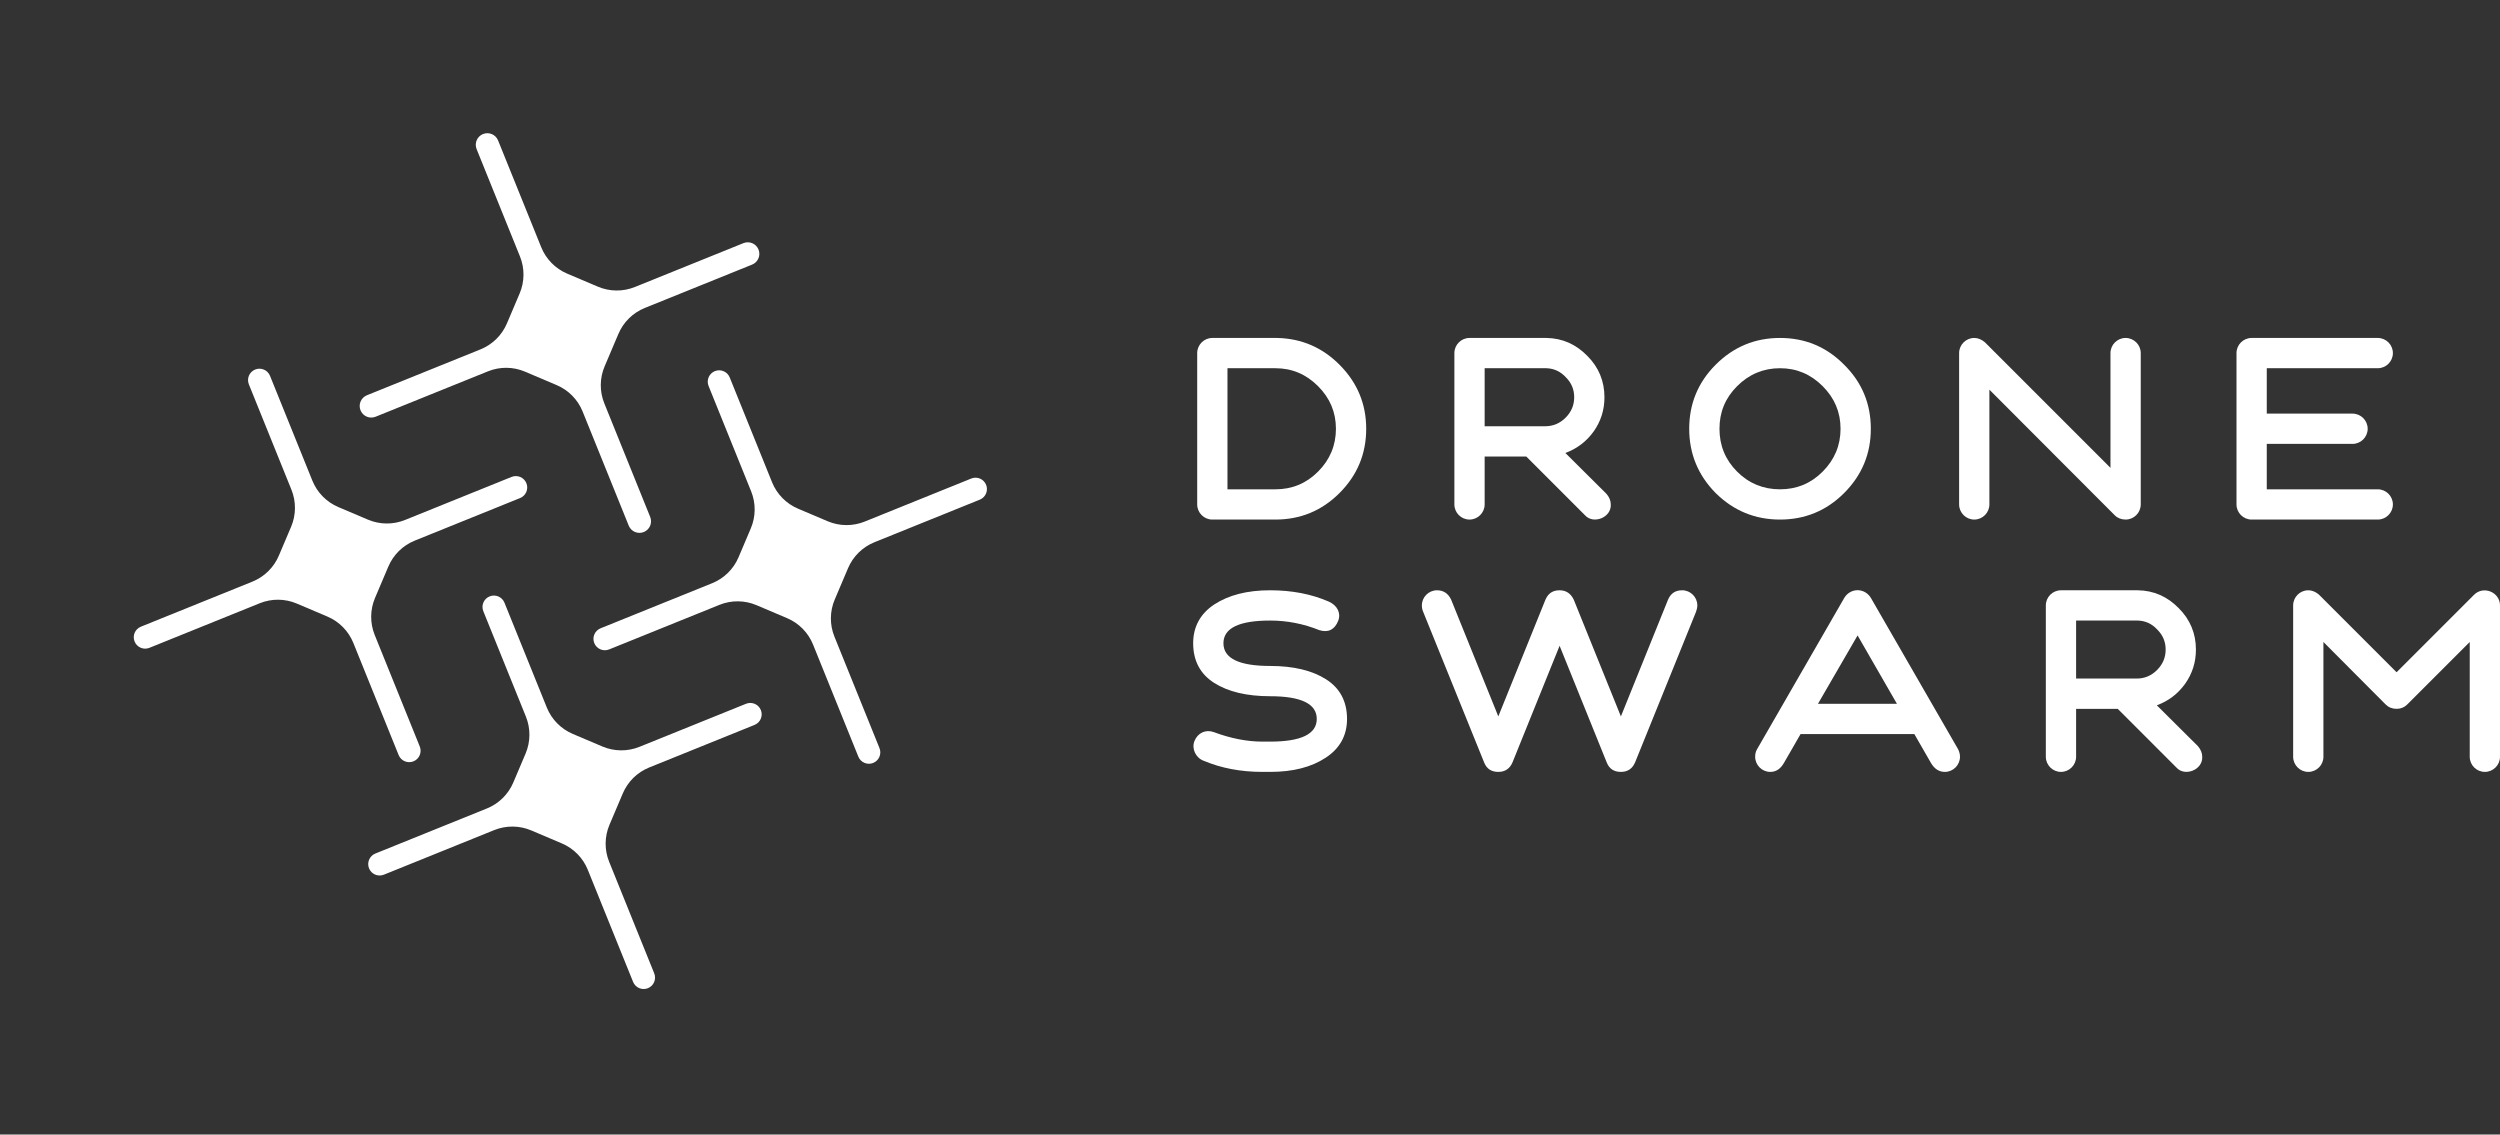
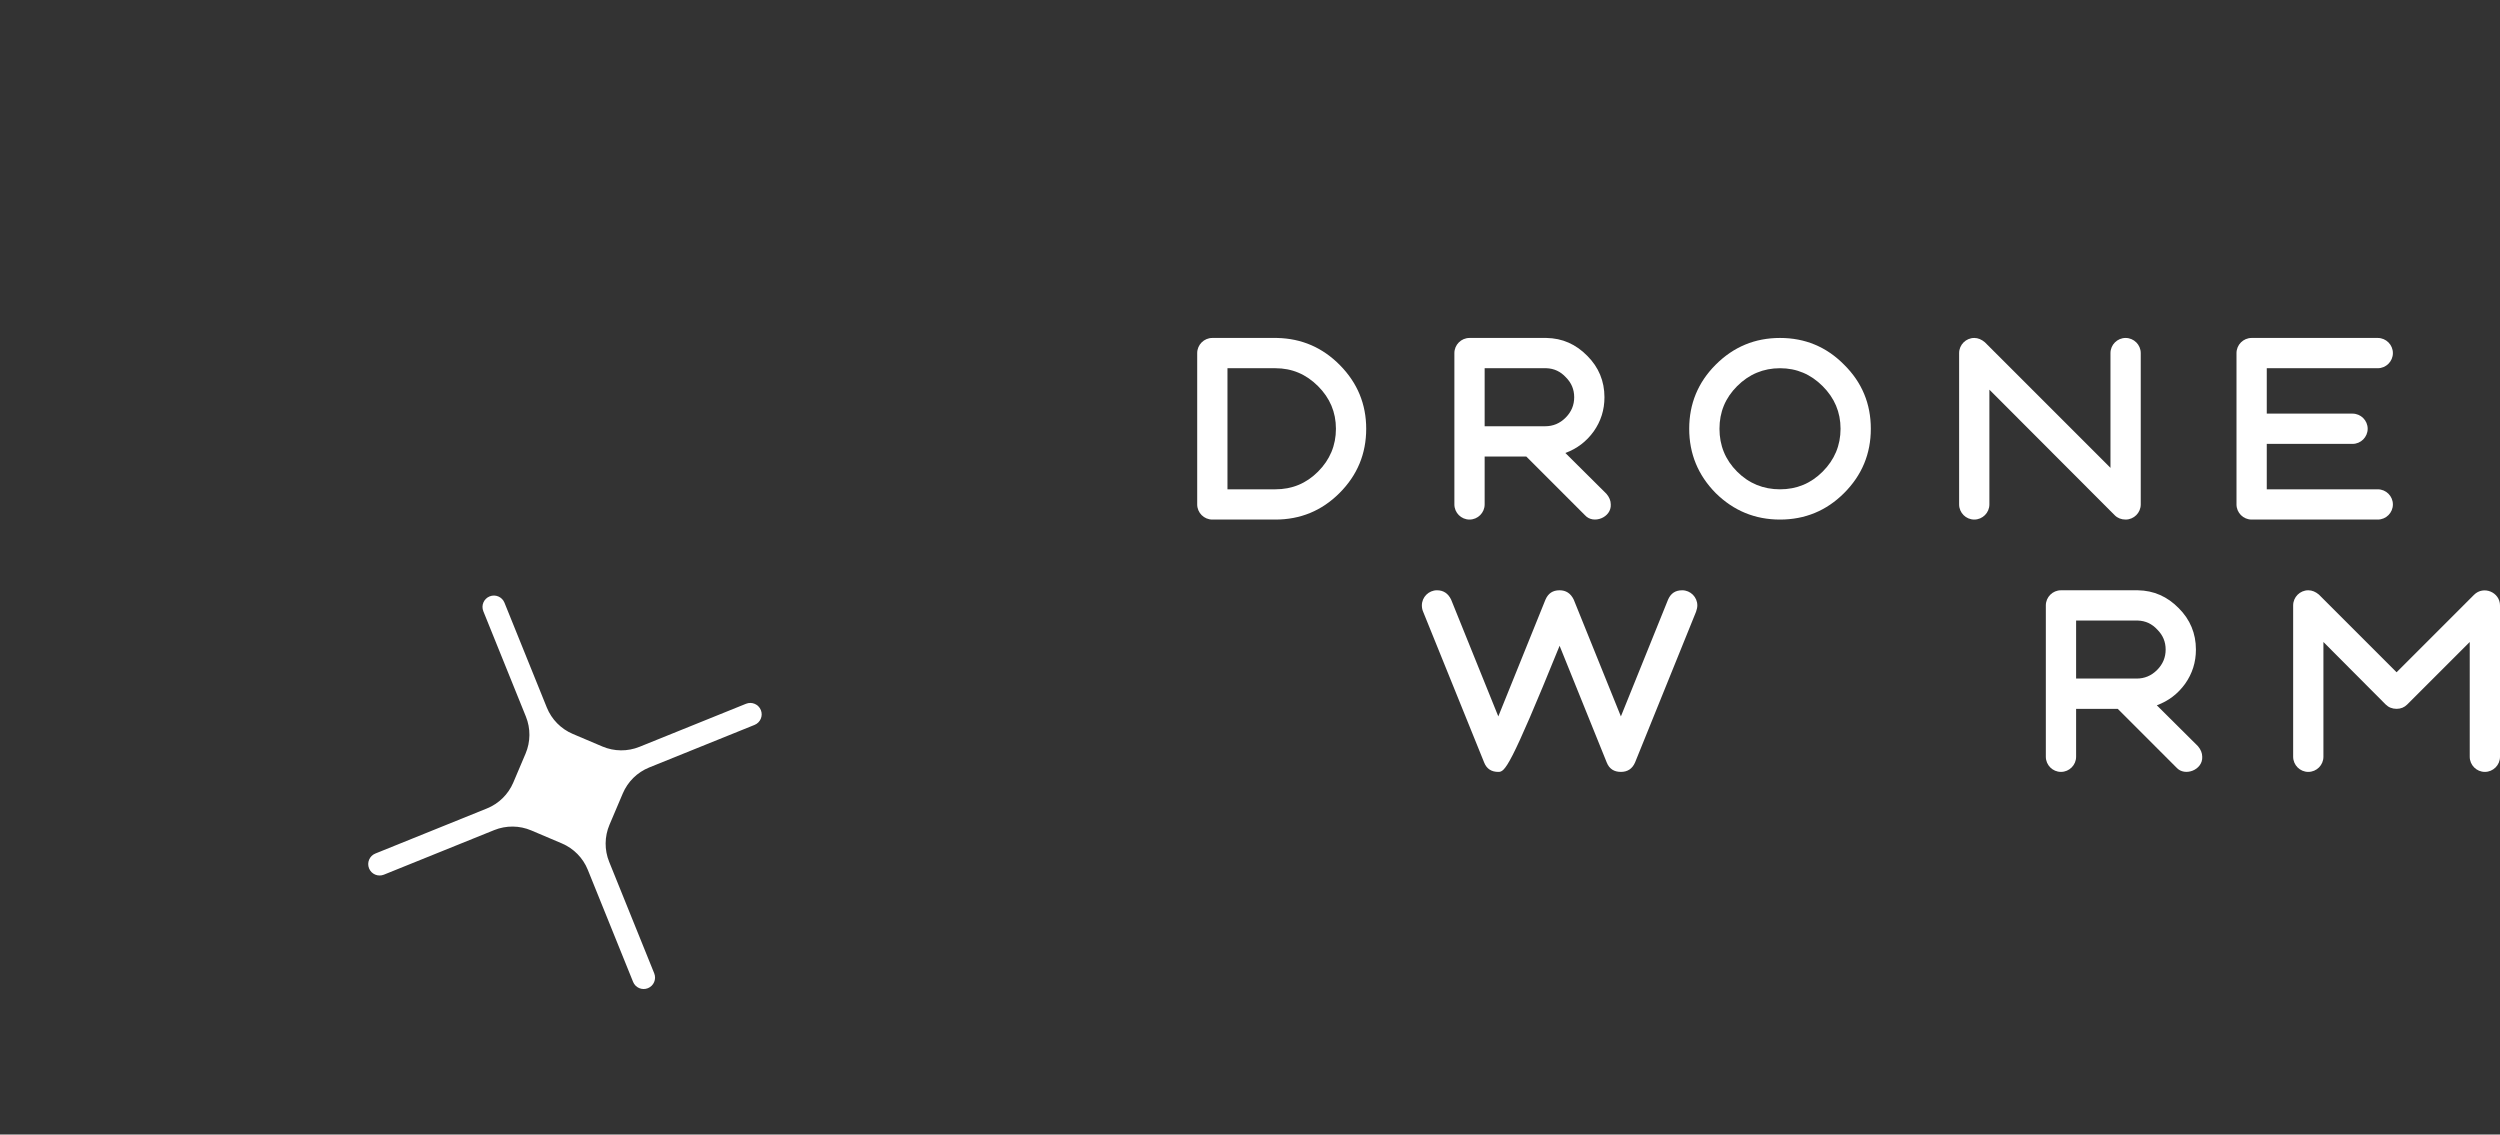
<svg xmlns="http://www.w3.org/2000/svg" width="249" height="113" viewBox="0 0 249 113" fill="none">
  <rect x="0" y="0" width="249" height="113" fill="#333333" stroke="none" />
  <path fill-rule="evenodd" clip-rule="evenodd" d="M75.781 70.723C76.016 71.305 75.735 71.966 75.154 72.201L64.659 76.441C63.475 76.92 62.529 77.849 62.03 79.025L60.704 82.149C60.205 83.325 60.193 84.651 60.672 85.835L65.161 96.946C65.395 97.528 65.115 98.189 64.533 98.424C63.952 98.659 63.29 98.378 63.056 97.797L58.545 86.633C58.067 85.449 57.137 84.503 55.962 84.004L52.911 82.709C51.735 82.21 50.409 82.199 49.225 82.677L38.234 87.118C37.653 87.352 36.991 87.072 36.757 86.49C36.522 85.909 36.803 85.247 37.384 85.012L48.495 80.523C49.679 80.045 50.624 79.116 51.124 77.94L52.347 75.058C52.846 73.882 52.858 72.556 52.379 71.372L48.139 60.878C47.904 60.296 48.185 59.635 48.767 59.4C49.348 59.165 50.009 59.446 50.244 60.027L54.463 70.469C54.941 71.653 55.871 72.599 57.047 73.098L60.002 74.353C61.178 74.852 62.504 74.863 63.688 74.385L74.303 70.096C74.884 69.861 75.546 70.142 75.781 70.723Z" fill="white" />
-   <path fill-rule="evenodd" clip-rule="evenodd" d="M52.429 48.129C52.664 48.71 52.383 49.371 51.802 49.606L41.308 53.846C40.123 54.325 39.178 55.254 38.679 56.43L37.352 59.555C36.853 60.73 36.842 62.056 37.32 63.241L41.809 74.352C42.044 74.933 41.763 75.595 41.182 75.829C40.601 76.064 39.939 75.783 39.704 75.202L35.194 64.039C34.715 62.854 33.786 61.909 32.61 61.41L29.559 60.114C28.384 59.615 27.058 59.604 25.873 60.082L14.883 64.523C14.302 64.758 13.64 64.477 13.405 63.895C13.17 63.314 13.451 62.653 14.032 62.418L25.143 57.929C26.327 57.45 27.273 56.521 27.772 55.345L28.996 52.463C29.495 51.287 29.506 49.961 29.028 48.777L24.788 38.283C24.553 37.702 24.834 37.04 25.415 36.805C25.996 36.57 26.658 36.851 26.893 37.432L31.112 47.874C31.59 49.058 32.52 50.004 33.695 50.503L36.651 51.758C37.827 52.257 39.153 52.269 40.337 51.79L50.952 47.501C51.533 47.267 52.195 47.547 52.429 48.129Z" fill="white" />
-   <path fill-rule="evenodd" clip-rule="evenodd" d="M98.216 48.288C98.451 48.87 98.17 49.531 97.588 49.766L87.094 54.006C85.91 54.484 84.964 55.414 84.465 56.59L83.139 59.714C82.64 60.89 82.628 62.216 83.106 63.4L87.596 74.511C87.831 75.093 87.55 75.754 86.968 75.989C86.387 76.224 85.725 75.943 85.491 75.362L80.98 64.198C80.502 63.014 79.572 62.068 78.397 61.569L75.346 60.274C74.17 59.775 72.844 59.763 71.66 60.242L60.669 64.682C60.088 64.917 59.426 64.636 59.191 64.055C58.956 63.474 59.237 62.812 59.819 62.577L70.93 58.088C72.114 57.61 73.06 56.68 73.559 55.505L74.782 52.623C75.281 51.447 75.293 50.121 74.814 48.937L70.574 38.443C70.339 37.861 70.62 37.2 71.201 36.965C71.783 36.73 72.444 37.011 72.679 37.592L76.898 48.034C77.376 49.218 78.306 50.164 79.482 50.663L82.437 51.917C83.613 52.416 84.939 52.428 86.123 51.95L96.738 47.661C97.319 47.426 97.981 47.707 98.216 48.288Z" fill="white" />
-   <path fill-rule="evenodd" clip-rule="evenodd" d="M75.548 24.853C75.786 25.444 75.501 26.116 74.911 26.354L64.222 30.673C63.037 31.151 62.092 32.081 61.593 33.257L60.221 36.488C59.722 37.664 59.71 38.99 60.189 40.174L64.76 51.489C64.999 52.08 64.713 52.752 64.123 52.99C63.533 53.229 62.861 52.944 62.622 52.353L58.029 40.985C57.55 39.8 56.621 38.855 55.445 38.356L52.289 37.016C51.113 36.517 49.787 36.505 48.603 36.984L37.41 41.506C36.819 41.744 36.147 41.459 35.909 40.869C35.67 40.278 35.955 39.606 36.546 39.367L47.861 34.796C49.045 34.318 49.991 33.388 50.49 32.212L51.757 29.227C52.256 28.051 52.268 26.726 51.789 25.541L47.471 14.852C47.232 14.262 47.517 13.59 48.108 13.351C48.698 13.113 49.37 13.398 49.609 13.989L53.906 24.624C54.384 25.808 55.314 26.754 56.489 27.253L59.55 28.552C60.725 29.051 62.051 29.063 63.236 28.584L74.047 24.216C74.637 23.978 75.309 24.263 75.548 24.853Z" fill="white" />
  <path d="M245.985 75.374V63.942L239.754 70.173C239.478 70.449 239.126 70.6 238.699 70.6C238.272 70.6 237.895 70.449 237.619 70.173L231.413 63.942V75.374C231.413 76.203 230.735 76.881 229.906 76.881C229.077 76.881 228.398 76.203 228.398 75.374V60.299C228.398 59.47 229.077 58.792 229.906 58.792C230.283 58.792 230.634 58.943 230.961 59.219L238.699 66.957L246.412 59.244C247.367 58.289 249 58.993 249 60.299V75.374C249 76.203 248.322 76.881 247.493 76.881C246.663 76.881 245.985 76.203 245.985 75.374Z" fill="white" />
  <path d="M203.765 75.374V60.299C203.765 59.47 204.443 58.792 205.272 58.792H212.935C214.518 58.817 215.875 59.42 217.005 60.576C218.136 61.706 218.714 63.088 218.714 64.696C218.714 65.952 218.362 67.083 217.633 68.113C216.905 69.118 215.975 69.821 214.819 70.248L218.915 74.319C219.191 74.645 219.342 74.997 219.342 75.374C219.417 76.68 217.608 77.384 216.779 76.454L210.925 70.6H206.78V75.374C206.78 76.203 206.101 76.881 205.272 76.881C204.443 76.881 203.765 76.203 203.765 75.374ZM212.935 61.807H206.78V67.585H212.81C213.588 67.585 214.267 67.309 214.845 66.731C215.422 66.153 215.699 65.475 215.699 64.696C215.699 63.917 215.422 63.264 214.87 62.711C214.342 62.133 213.689 61.832 212.935 61.807Z" fill="white" />
-   <path d="M174.99 74.645L183.708 59.52C184.336 58.54 185.693 58.54 186.321 59.52L195.039 74.645C195.165 74.921 195.215 75.147 195.215 75.373C195.215 76.202 194.537 76.881 193.708 76.881C193.13 76.881 192.652 76.579 192.301 75.951L190.668 73.112H179.337L177.703 75.951C177.352 76.579 176.9 76.881 176.322 76.881C175.493 76.881 174.814 76.202 174.814 75.373C174.814 75.097 174.864 74.871 174.99 74.645ZM188.934 70.097L185.015 63.289L181.07 70.097H188.934Z" fill="white" />
-   <path d="M160.034 75.951L155.336 64.319L150.638 75.951C150.361 76.58 149.884 76.881 149.231 76.881C148.552 76.881 148.075 76.58 147.824 75.951L141.744 60.927C141.668 60.751 141.618 60.55 141.618 60.299C141.618 59.47 142.296 58.792 143.125 58.792C143.754 58.792 144.231 59.093 144.532 59.721L149.231 71.354L153.929 59.721C154.205 59.093 154.657 58.792 155.336 58.792C155.964 58.792 156.441 59.093 156.743 59.721L161.441 71.354L166.139 59.721C166.415 59.093 166.868 58.792 167.546 58.792C168.375 58.792 169.054 59.47 169.054 60.299C169.054 60.5 169.003 60.701 168.928 60.927L162.848 75.951C162.571 76.58 162.094 76.881 161.441 76.881C160.763 76.881 160.285 76.58 160.034 75.951Z" fill="white" />
-   <path d="M125.748 73.866H126.502C129.592 73.866 131.15 73.112 131.15 71.605C131.15 70.098 129.592 69.344 126.502 69.344C124.165 69.344 122.306 68.892 120.924 68.012C119.542 67.133 118.839 65.801 118.839 64.068C118.839 62.435 119.542 61.128 120.949 60.199C122.381 59.269 124.215 58.792 126.502 58.792C128.688 58.792 130.622 59.169 132.356 59.922C133.185 60.299 133.587 61.053 133.285 61.832C132.933 62.711 132.305 63.038 131.401 62.761C129.843 62.133 128.21 61.807 126.502 61.807C123.411 61.807 121.854 62.56 121.854 64.068C121.854 65.575 123.411 66.329 126.502 66.329C128.838 66.329 130.697 66.781 132.079 67.661C133.461 68.54 134.165 69.871 134.165 71.605C134.165 73.238 133.461 74.545 132.029 75.474C130.622 76.404 128.788 76.881 126.502 76.881H125.748C123.562 76.881 121.628 76.504 119.894 75.776C119.115 75.499 118.663 74.595 118.964 73.816C119.291 72.987 120.095 72.635 120.874 72.912C122.557 73.54 124.19 73.866 125.748 73.866Z" fill="white" />
+   <path d="M160.034 75.951L155.336 64.319C150.361 76.58 149.884 76.881 149.231 76.881C148.552 76.881 148.075 76.58 147.824 75.951L141.744 60.927C141.668 60.751 141.618 60.55 141.618 60.299C141.618 59.47 142.296 58.792 143.125 58.792C143.754 58.792 144.231 59.093 144.532 59.721L149.231 71.354L153.929 59.721C154.205 59.093 154.657 58.792 155.336 58.792C155.964 58.792 156.441 59.093 156.743 59.721L161.441 71.354L166.139 59.721C166.415 59.093 166.868 58.792 167.546 58.792C168.375 58.792 169.054 59.47 169.054 60.299C169.054 60.5 169.003 60.701 168.928 60.927L162.848 75.951C162.571 76.58 162.094 76.881 161.441 76.881C160.763 76.881 160.285 76.58 160.034 75.951Z" fill="white" />
  <path d="M222.755 50.242V35.168C222.755 34.339 223.433 33.66 224.263 33.66H236.825C237.654 33.66 238.332 34.339 238.332 35.168C238.332 35.997 237.654 36.675 236.825 36.675H225.77V41.197H234.312C235.141 41.197 235.82 41.876 235.82 42.705C235.82 43.534 235.141 44.212 234.312 44.212H225.77V48.735H236.825C237.654 48.735 238.332 49.413 238.332 50.242C238.332 51.071 237.654 51.749 236.825 51.749H224.263C223.433 51.749 222.755 51.071 222.755 50.242Z" fill="white" />
  <path d="M195.128 50.242V35.168C195.128 34.339 195.807 33.66 196.636 33.66C197.013 33.66 197.364 33.811 197.691 34.087L210.203 46.599V35.168C210.203 34.339 210.881 33.66 211.71 33.66C212.539 33.66 213.218 34.339 213.218 35.168V50.242C213.218 51.071 212.539 51.749 211.71 51.749C211.283 51.749 210.906 51.599 210.63 51.322L198.143 38.811V50.242C198.143 51.071 197.465 51.749 196.636 51.749C195.807 51.749 195.128 51.071 195.128 50.242Z" fill="white" />
  <path d="M173.018 38.459C171.837 39.64 171.26 41.047 171.26 42.705C171.26 44.363 171.837 45.795 173.018 46.976C174.199 48.157 175.631 48.735 177.289 48.735C178.948 48.735 180.354 48.157 181.535 46.976C182.716 45.795 183.319 44.363 183.319 42.705C183.319 41.047 182.716 39.64 181.535 38.459C180.354 37.278 178.948 36.675 177.289 36.675C175.631 36.675 174.199 37.278 173.018 38.459ZM170.883 49.111C169.124 47.328 168.245 45.192 168.245 42.705C168.245 40.218 169.124 38.082 170.883 36.323C172.666 34.539 174.802 33.66 177.289 33.66C179.777 33.66 181.912 34.539 183.671 36.323C185.455 38.082 186.334 40.218 186.334 42.705C186.334 45.192 185.455 47.328 183.671 49.111C181.912 50.87 179.777 51.749 177.289 51.749C174.802 51.749 172.666 50.87 170.883 49.111Z" fill="white" />
  <path d="M144.856 50.242V35.168C144.856 34.339 145.534 33.66 146.363 33.66H154.026C155.609 33.685 156.965 34.288 158.096 35.444C159.227 36.575 159.804 37.956 159.804 39.564C159.804 40.821 159.453 41.951 158.724 42.981C157.996 43.986 157.066 44.69 155.91 45.117L160.005 49.187C160.282 49.514 160.433 49.865 160.433 50.242C160.508 51.548 158.699 52.252 157.87 51.322L152.016 45.468H147.871V50.242C147.871 51.071 147.192 51.749 146.363 51.749C145.534 51.749 144.856 51.071 144.856 50.242ZM154.026 36.675H147.871V42.454H153.9C154.679 42.454 155.358 42.177 155.935 41.599C156.513 41.022 156.79 40.343 156.79 39.564C156.79 38.785 156.513 38.132 155.961 37.58C155.433 37.002 154.78 36.7 154.026 36.675Z" fill="white" />
  <path d="M119.241 50.242V35.168C119.241 34.339 119.919 33.66 120.748 33.66H127.18C129.642 33.71 131.728 34.615 133.461 36.374C135.195 38.132 136.074 40.243 136.074 42.705C136.074 45.192 135.195 47.328 133.411 49.111C131.652 50.87 129.517 51.749 127.029 51.749H120.748C119.919 51.749 119.241 51.071 119.241 50.242ZM127.029 36.675H122.256V48.735H127.029C128.688 48.735 130.094 48.157 131.275 46.976C132.456 45.795 133.059 44.363 133.059 42.705C133.059 41.047 132.456 39.64 131.275 38.459C130.094 37.278 128.688 36.675 127.029 36.675Z" fill="white" />
</svg>